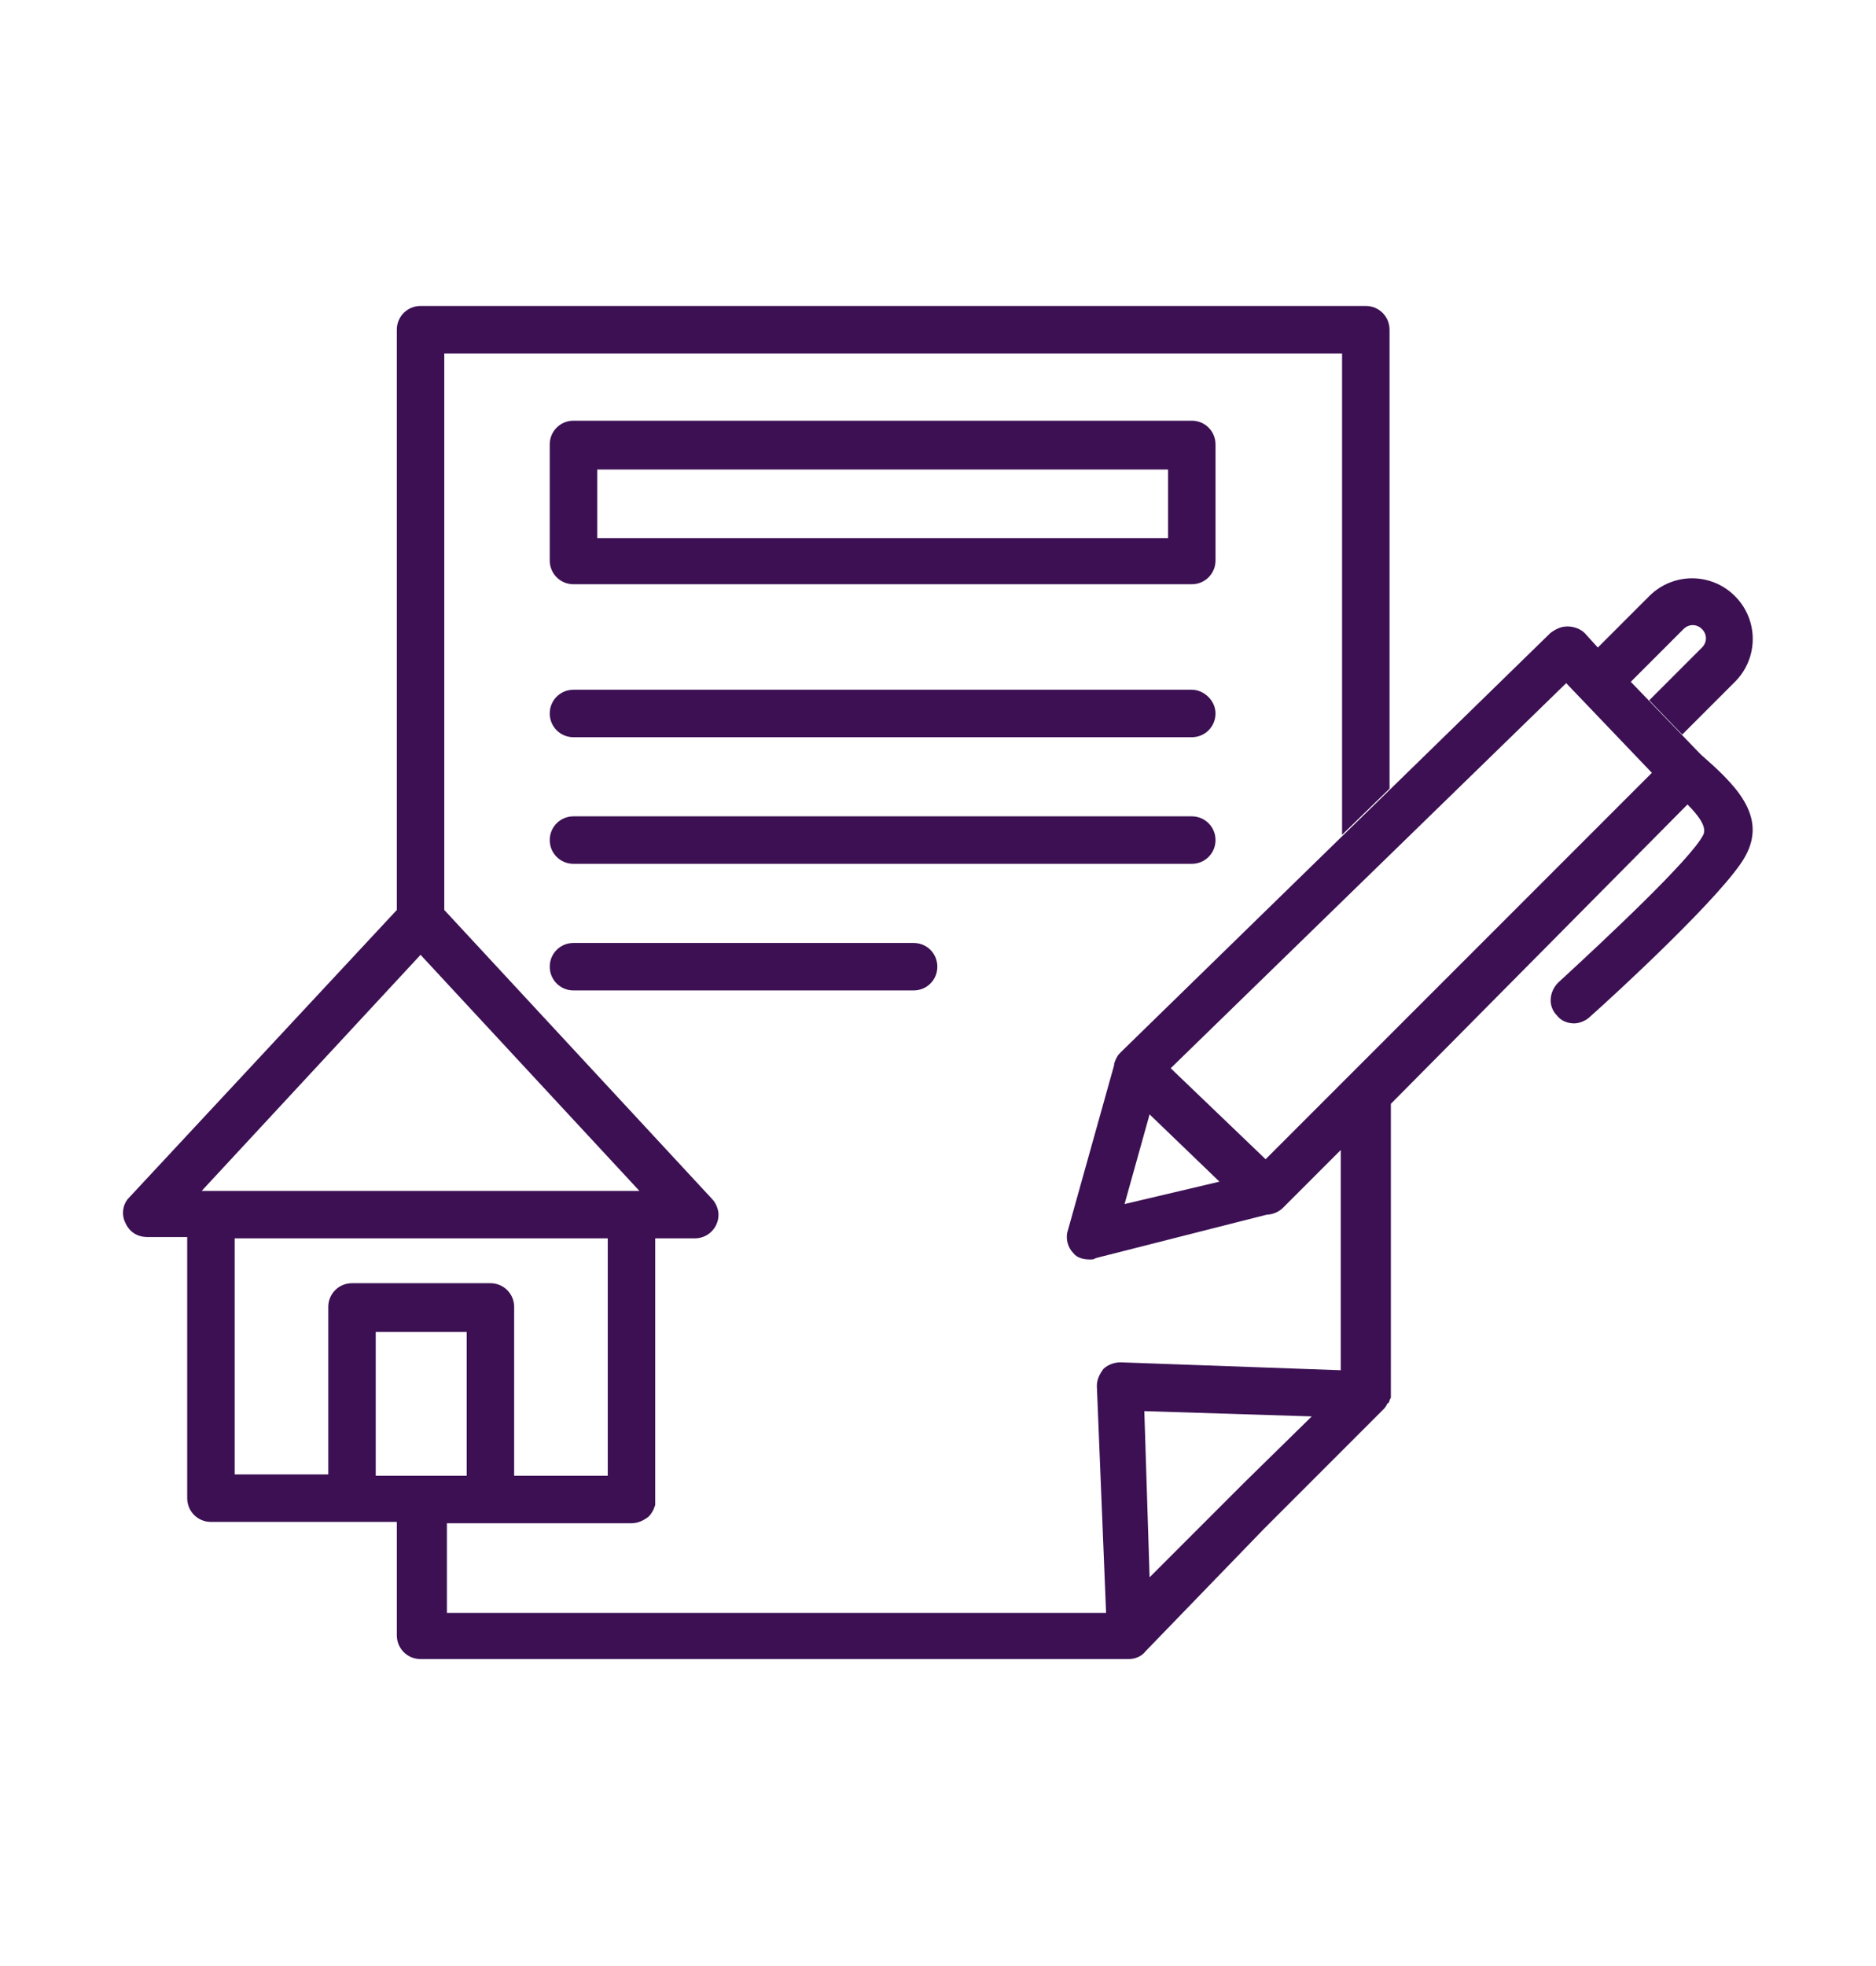
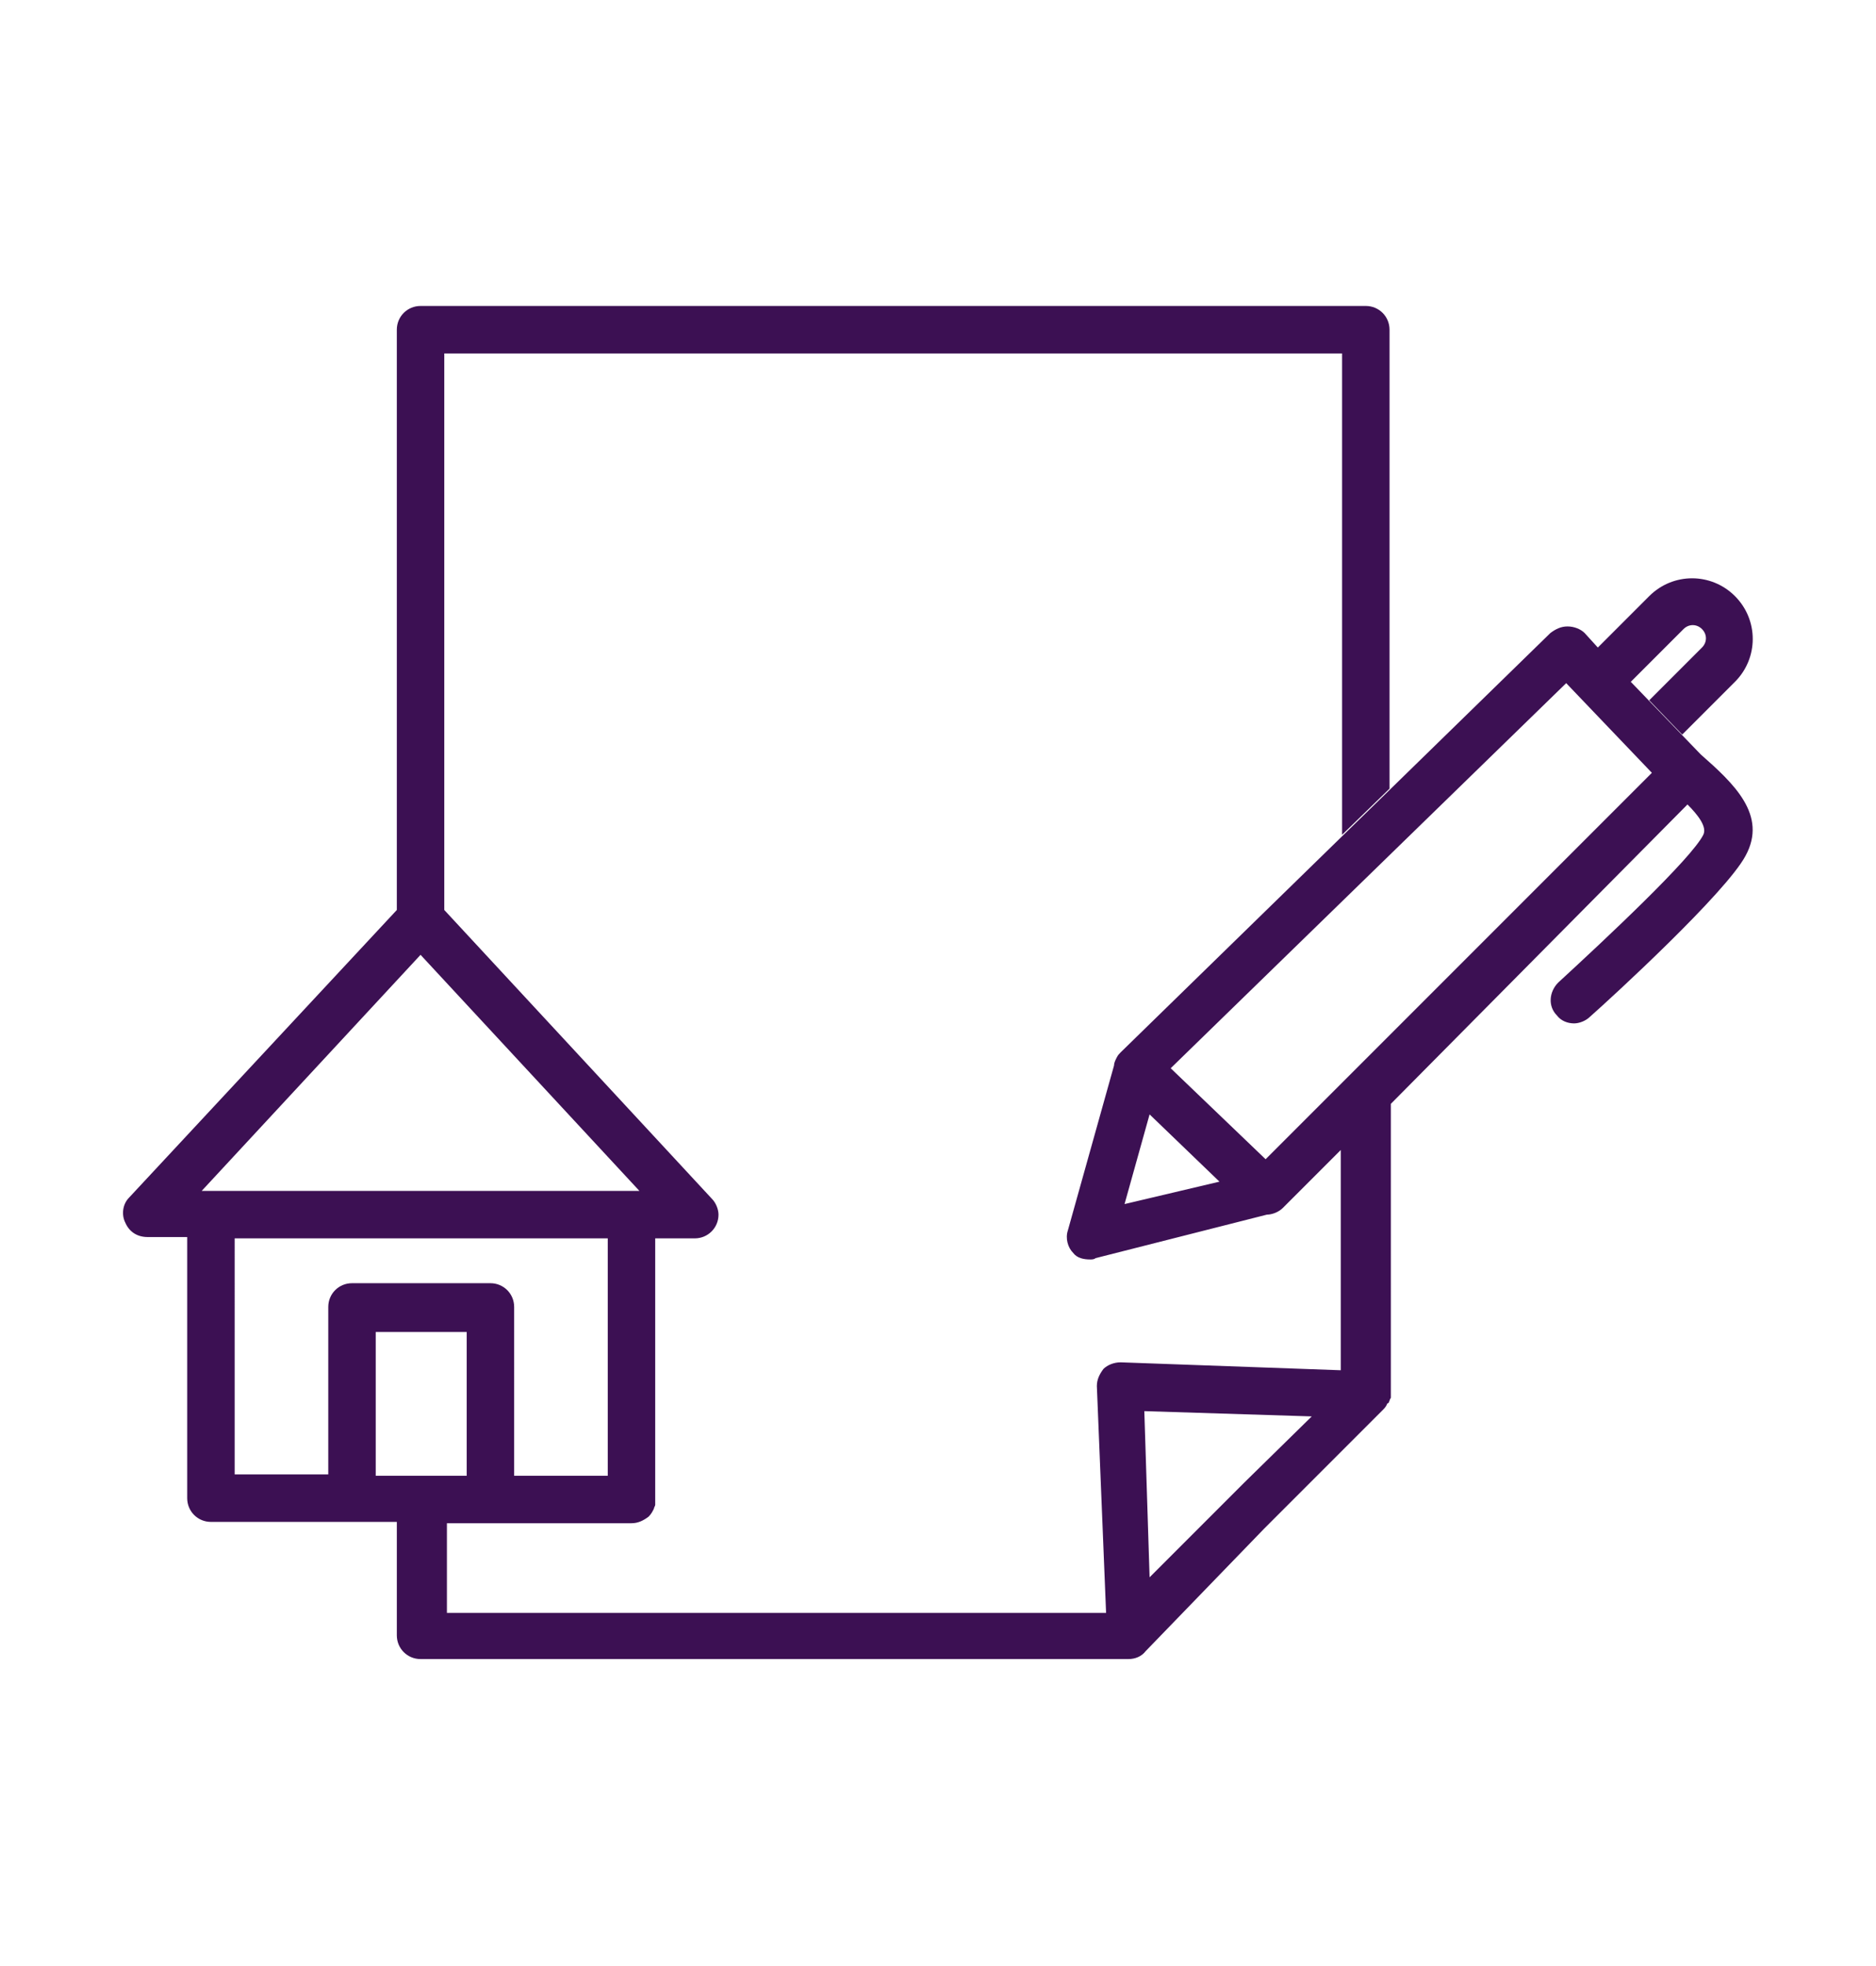
<svg xmlns="http://www.w3.org/2000/svg" version="1.1" id="Layer_1" x="0px" y="0px" viewBox="0 0 142.3 149.1" style="enable-background:new 0 0 142.3 149.1;" xml:space="preserve">
  <style type="text/css">
	.st0{fill:#3C1053;}
</style>
  <g>
-     <path class="st0" d="M43.5,44.3h46.9c0,0,0,0,0,0c1,0,1.8-0.8,1.8-1.8v-8.8c0,0,0,0,0,0c0-1-0.8-1.8-1.8-1.8H43.5   c-1,0-1.8,0.8-1.8,1.8v8.8C41.7,43.5,42.5,44.3,43.5,44.3z M45.3,35.6h43.3v5.2H45.3V35.6z" />
-     <path class="st0" d="M90.4,52.3H43.5c0,0,0,0,0,0c-1,0-1.8,0.8-1.8,1.8c0,1,0.8,1.8,1.8,1.8h46.9c0,0,0,0,0,0c1,0,1.8-0.8,1.8-1.8   C92.2,53.1,91.3,52.3,90.4,52.3z" />
-     <path class="st0" d="M90.4,65.5c1,0,1.8-0.8,1.8-1.8c0-1-0.8-1.8-1.8-1.8H43.5c-1,0-1.8,0.8-1.8,1.8c0,1,0.8,1.8,1.8,1.8H90.4   C90.4,65.5,90.4,65.5,90.4,65.5z" />
-     <path class="st0" d="M43.5,71.5C43.5,71.5,43.5,71.5,43.5,71.5c-1,0-1.8,0.8-1.8,1.8c0,1,0.8,1.8,1.8,1.8h25.8c0,0,0,0,0,0   c1,0,1.8-0.8,1.8-1.8c0-1-0.8-1.8-1.8-1.8H43.5z" />
    <path class="st0" d="M129,57.2l-5.3-5.5l4-4c0.4-0.4,1-0.4,1.4,0c0,0,0,0,0,0c0.4,0.4,0.4,1,0,1.4c0,0,0,0,0,0l-4,4l2.5,2.6l4-4   c1.8-1.8,1.8-4.7,0-6.5c-1.8-1.8-4.7-1.8-6.5,0l-3.9,3.9l-1-1.1c-0.3-0.3-0.8-0.5-1.3-0.5c-0.5,0-0.9,0.2-1.3,0.5L85,79.8   c-0.1,0.1-0.2,0.2-0.3,0.4c0,0,0,0,0,0c-0.1,0.2-0.2,0.4-0.2,0.6L81,93.3c-0.2,0.6,0,1.3,0.4,1.7c0.3,0.4,0.8,0.5,1.3,0.5   c0.1,0,0.3,0,0.4-0.1l13-3.3c0.4,0,0.9-0.2,1.2-0.5l4.4-4.4v16.7L85,103.3c-0.5,0-1,0.2-1.3,0.5c-0.3,0.4-0.5,0.8-0.5,1.3l0.7,17.2   h-50v-6.8h3.3h10.7c0.5,0,0.9-0.2,1.3-0.5c0.2-0.2,0.3-0.4,0.4-0.6c0-0.1,0.1-0.2,0.1-0.3c0-0.1,0-0.2,0-0.4v0V93.9h3   c1,0,1.8-0.8,1.8-1.8c0-0.4-0.2-0.9-0.5-1.2l0,0L33.7,69V26.8h68.1v36.5l3.6-3.5V25c0-1-0.8-1.8-1.8-1.8c0,0,0,0,0,0H31.9   c-1,0-1.8,0.8-1.8,1.8c0,0,0,0,0,0v44L9.8,90.8c-0.5,0.5-0.6,1.3-0.3,1.9c0.3,0.7,0.9,1.1,1.7,1.1h3v19.8c0,1,0.8,1.8,1.8,1.8h10.7   h3.4v8.6c0,1,0.8,1.8,1.8,1.8c0,0,0,0,0,0h53.7c0.5,0,1-0.2,1.3-0.6l9-9.3l9-9c0.1-0.1,0.2-0.2,0.3-0.4c0,0,0-0.1,0.1-0.1   c0.1-0.1,0.1-0.3,0.2-0.4c0-0.1,0-0.2,0-0.4V83.7L128,61c0.8,0.8,1.5,1.7,1.2,2.3c-0.9,1.8-7.3,7.8-11,11.2   c-0.7,0.7-0.8,1.8-0.1,2.5c0.3,0.4,0.8,0.6,1.3,0.6c0.4,0,0.9-0.2,1.2-0.5c1.7-1.5,10.3-9.4,11.8-12.2   C134.1,61.8,131.5,59.4,129,57.2z M15.3,90.3l16.6-17.9l16.6,17.9h-0.7H15.3z M17.8,93.9h28.3l0,18h-7.1V99.1c0-1-0.8-1.8-1.8-1.8   H26.7c-1,0-1.8,0.8-1.8,1.8v12.7h-7.1V93.9z M28.5,111.9v-10.9h6.9v10.9H28.5z M94.4,112.4l-1.1,1.1l-6.1,6.1L86.8,107l12.7,0.4   L94.4,112.4z M85.3,91.3l1.9-6.8l5.3,5.1L85.3,91.3z M96,87.9L88.8,81l30-29.2l6.5,6.8L96,87.9z" />
  </g>
</svg>